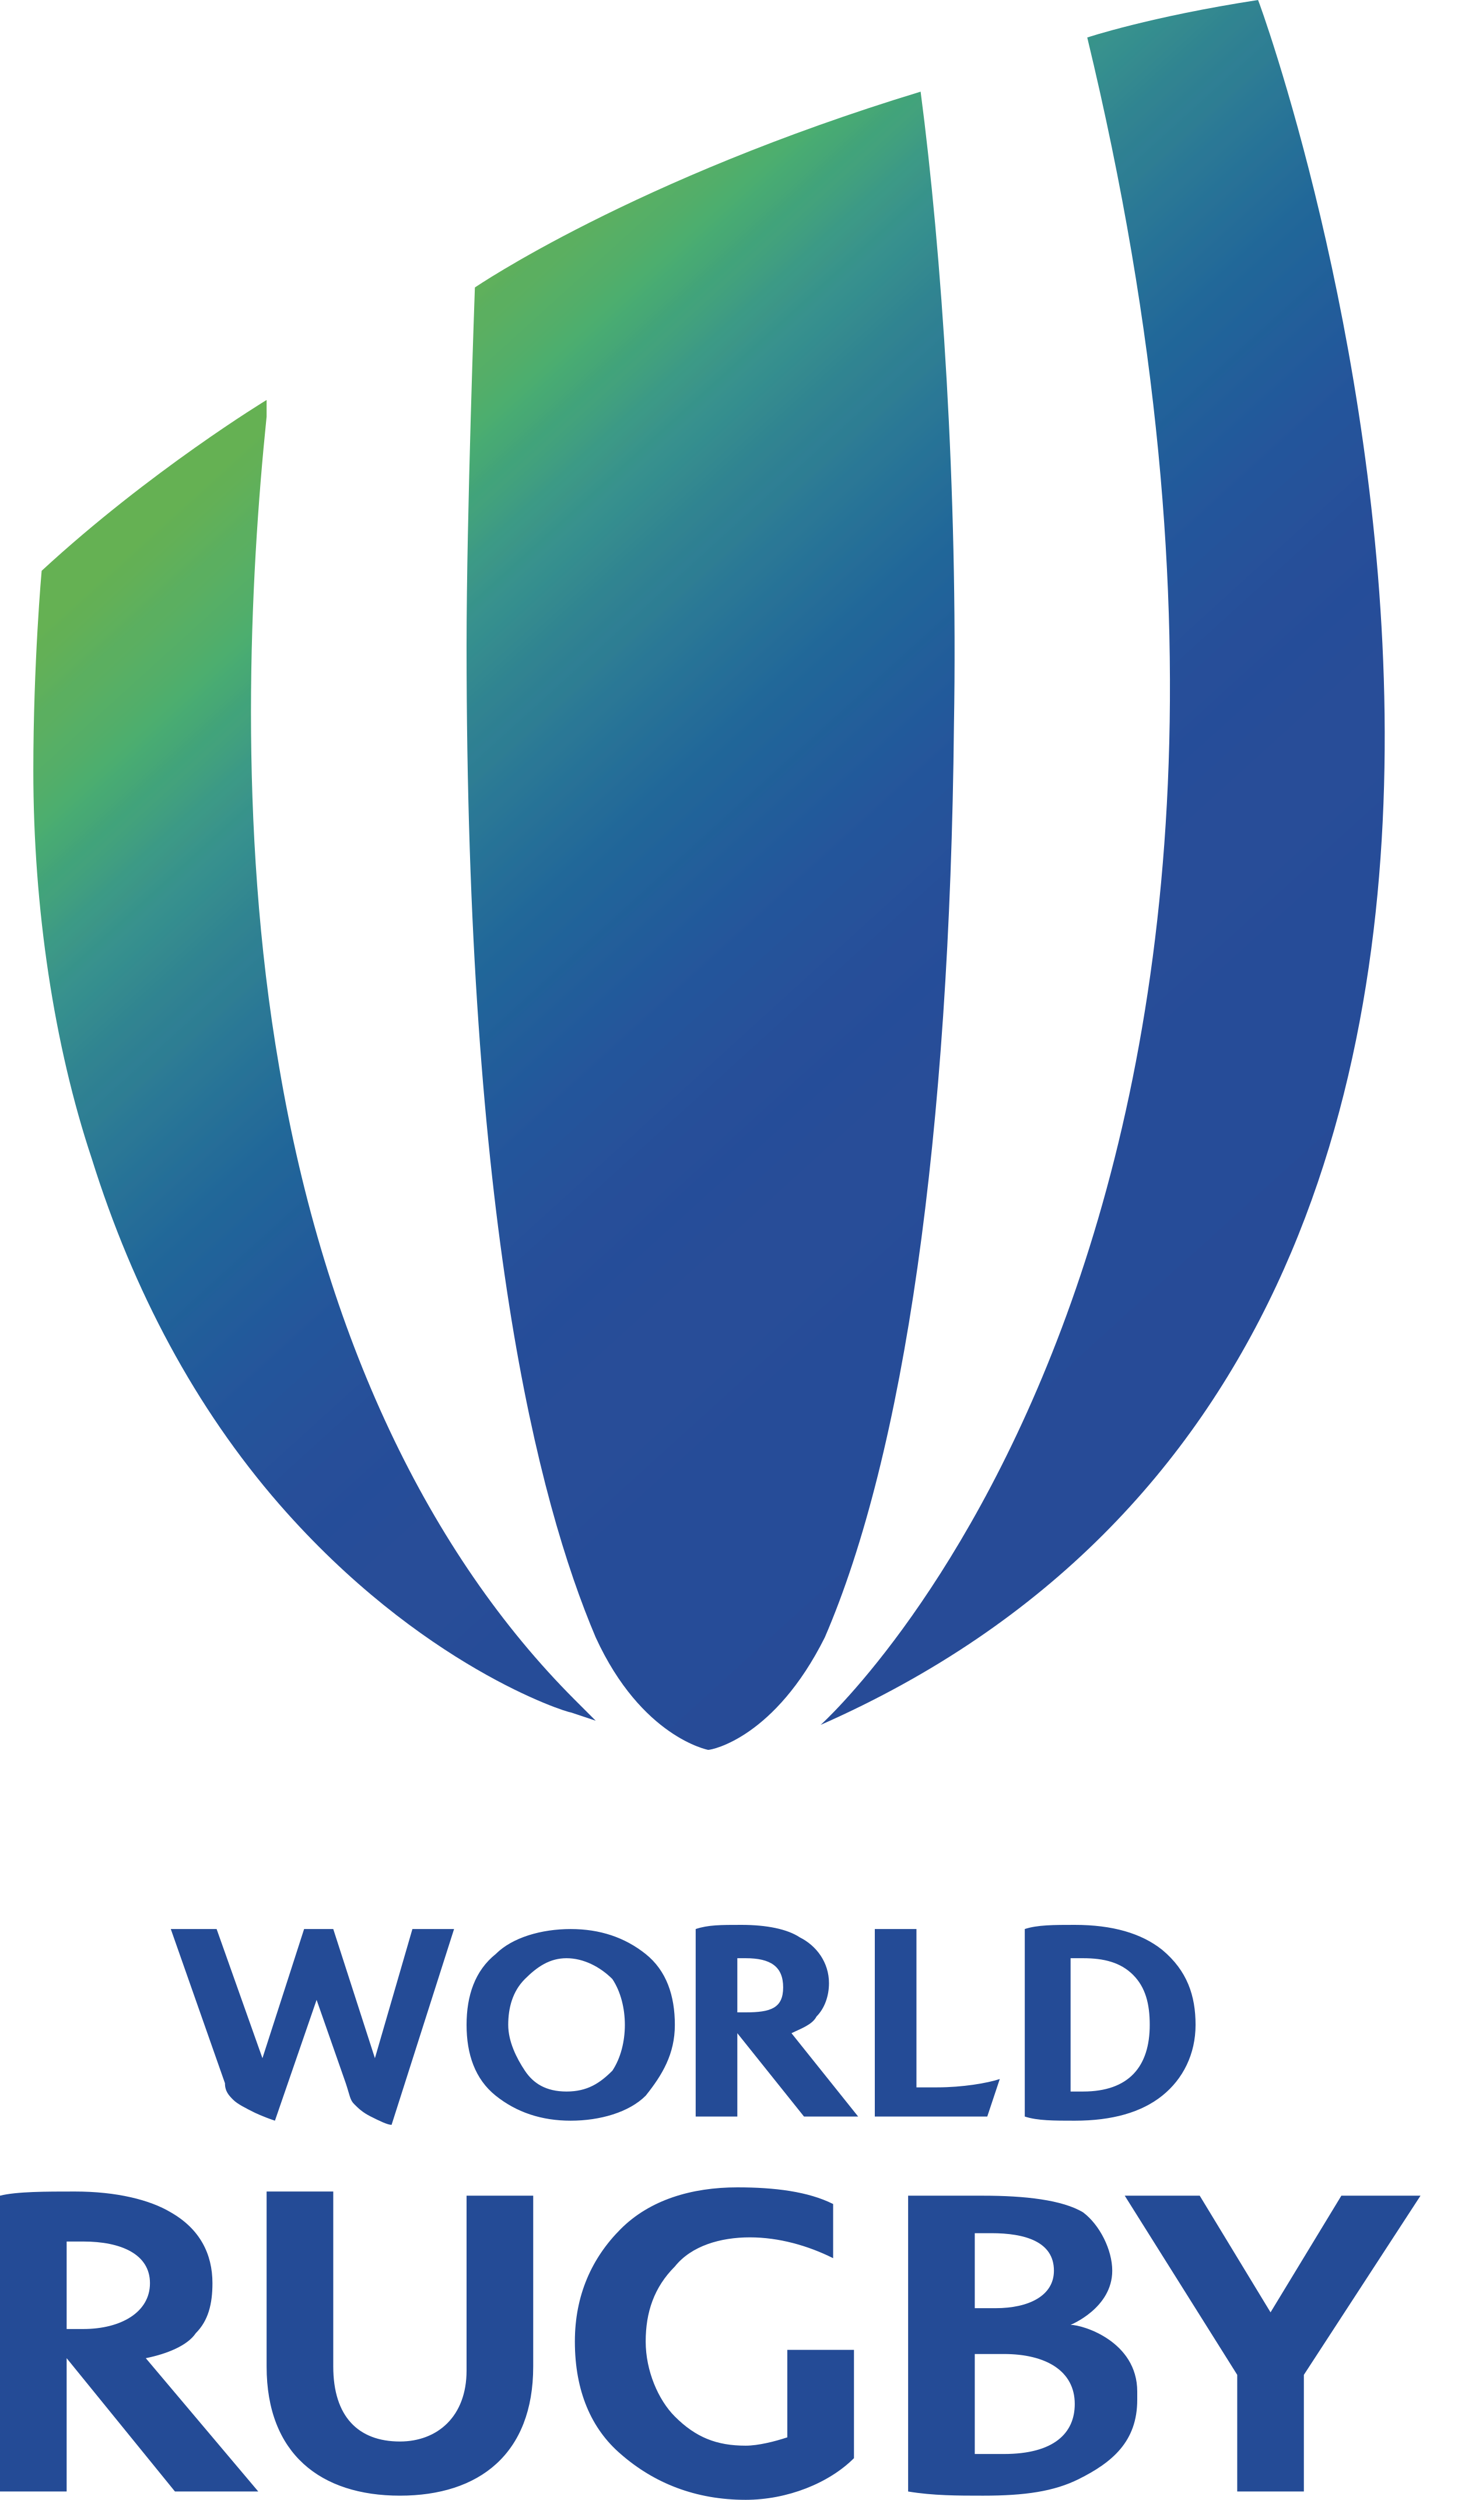
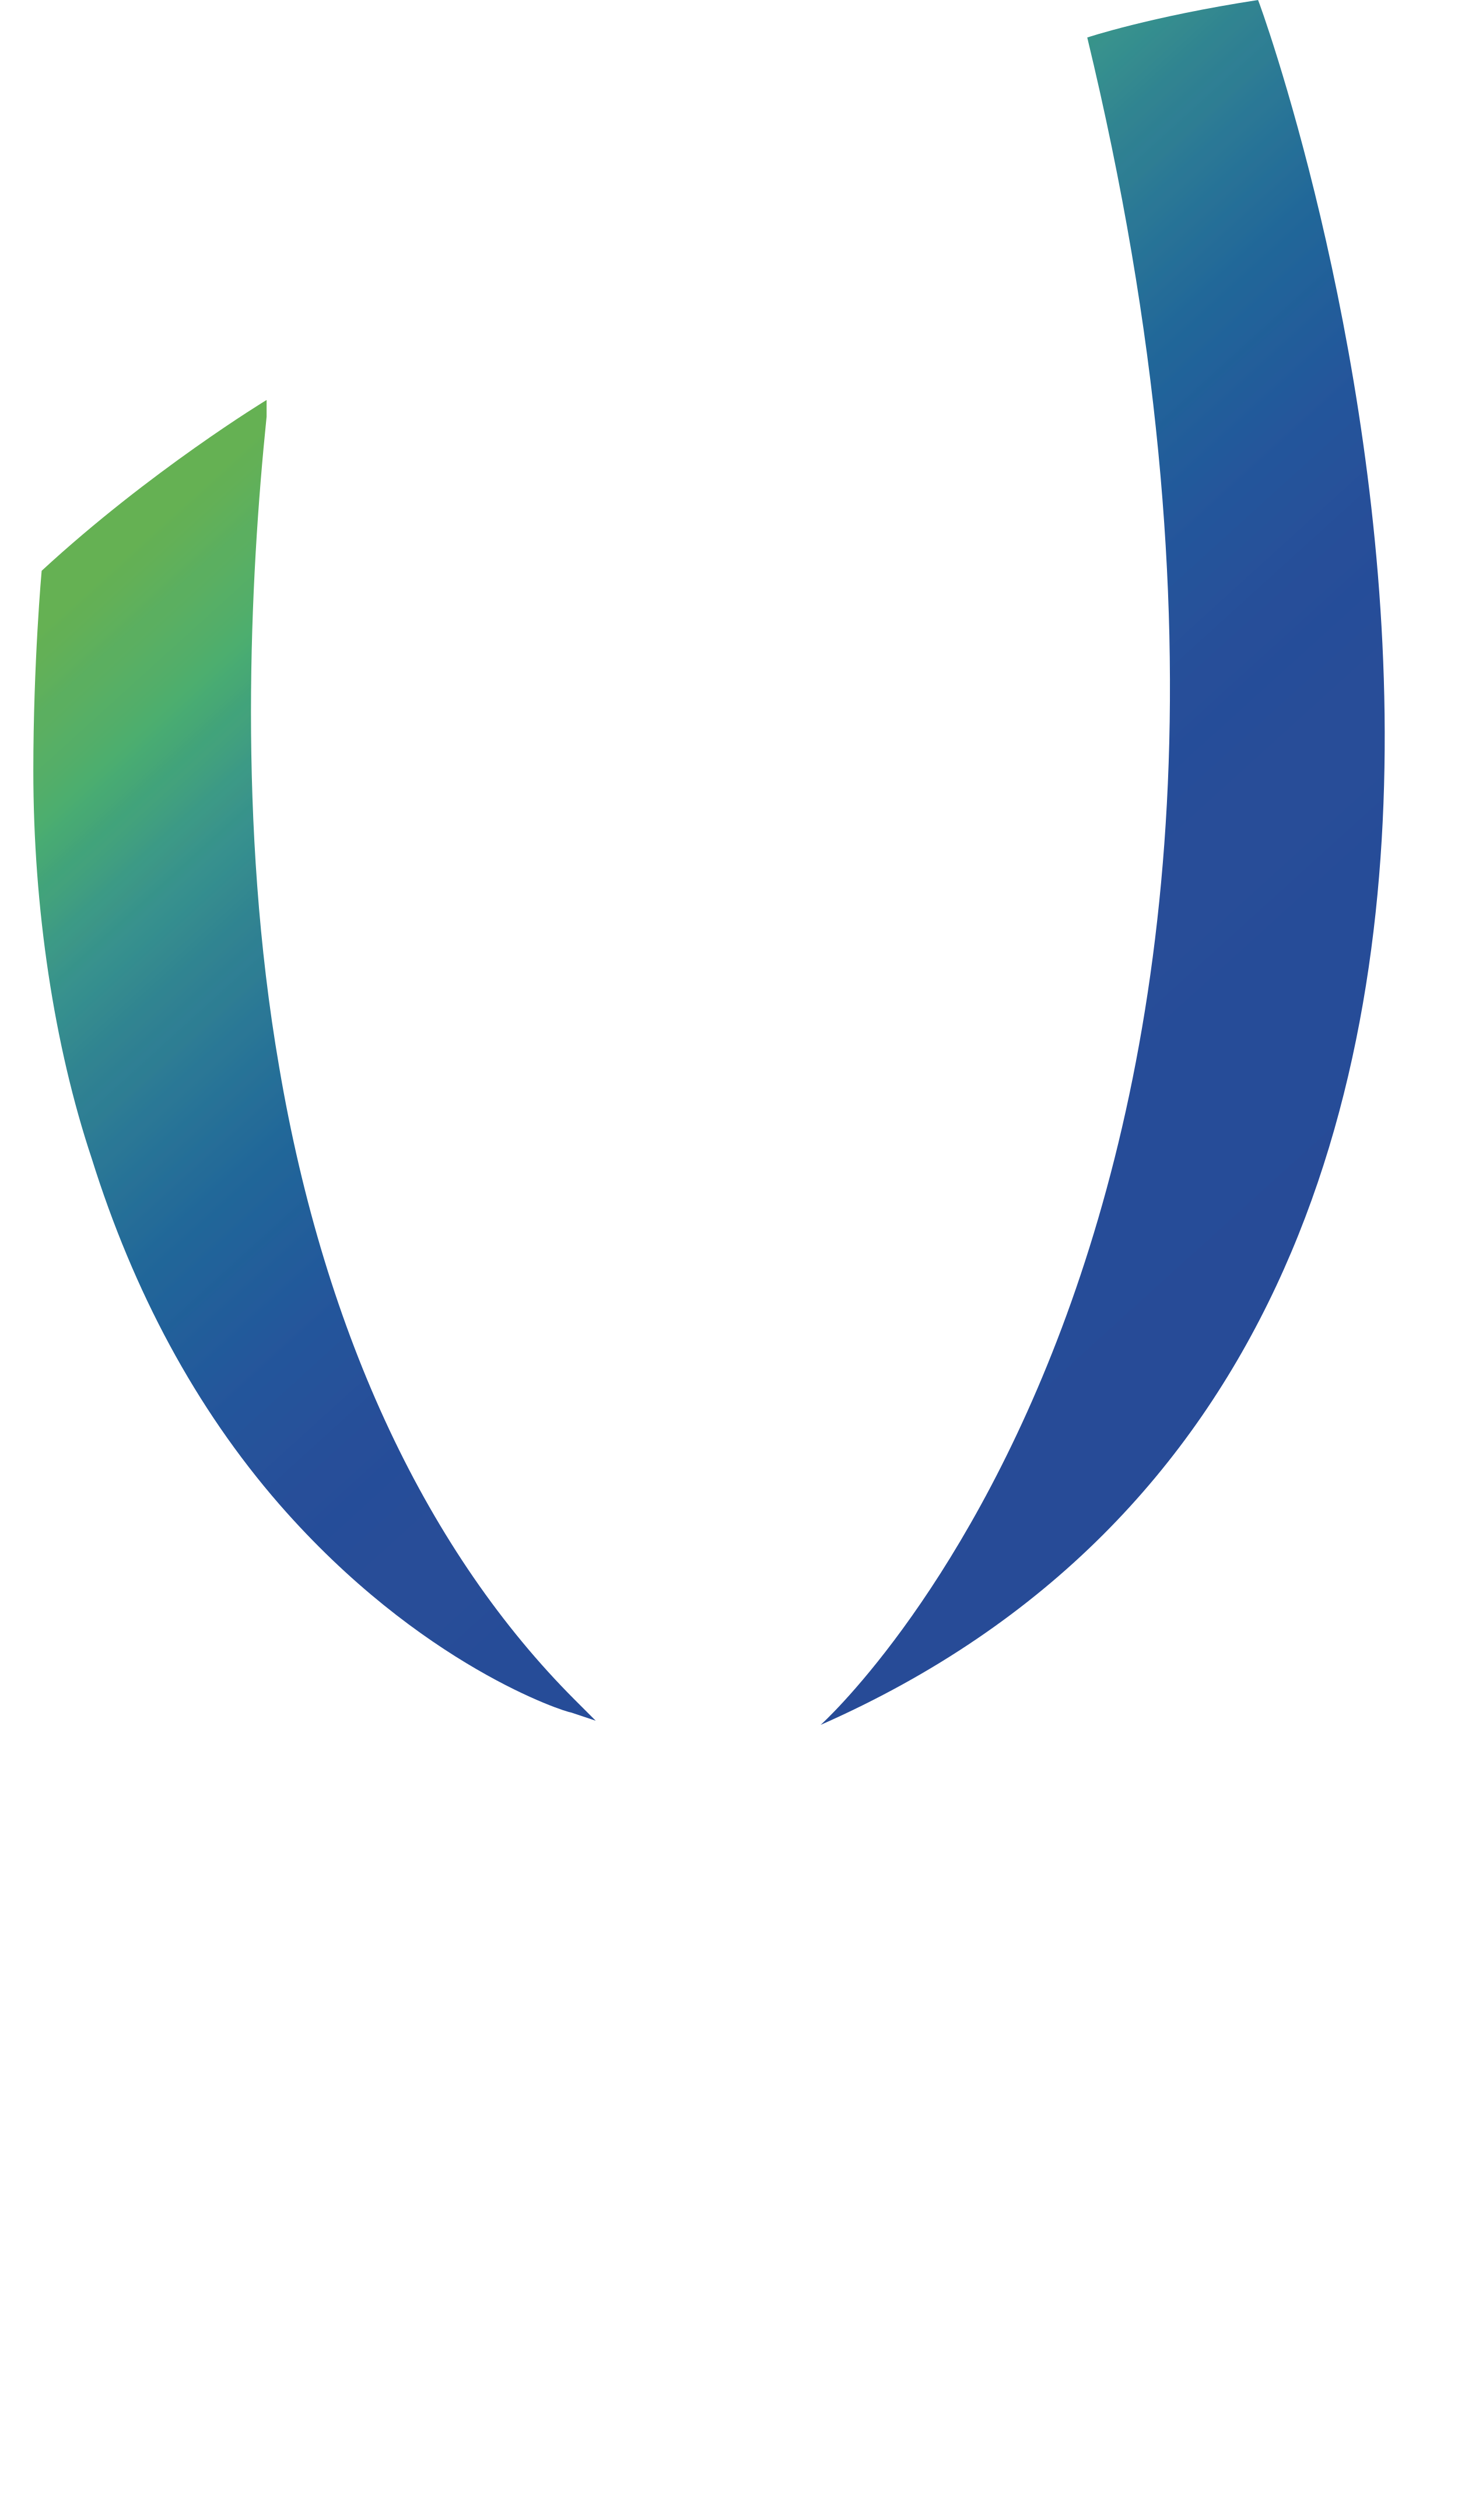
<svg xmlns="http://www.w3.org/2000/svg" viewBox="0 0 35 60" id="world-rugby-union">
-   <path d="M25.7 47h.3c.5 0 .9.1 1.2.4.3.3.4.7.4 1.2 0 1-.5 1.6-1.6 1.6h-.3V47zm2.2 3.3c.5-.4.8-1 .8-1.7s-.2-1.3-.8-1.8c-.5-.4-1.2-.6-2.1-.6-.5 0-.9 0-1.2.1v4.5c.3.1.7.1 1.2.1.9 0 1.6-.2 2.1-.6zm-4.2.5H21v-4.5h1v3.8h.5c.6 0 1.2-.1 1.5-.2l-.3.9zm-5.8-2.5h-.2V47h.2c.6 0 .9.2.9.7s-.3.6-.9.6zm1.7.1c.2-.2.3-.5.3-.8 0-.5-.3-.9-.7-1.1-.3-.2-.8-.3-1.4-.3-.5 0-.8 0-1.1.1v4.5h1v-2l1.6 2h1.3l-1.6-2c.2-.1.5-.2.6-.4zm-4.9 1.3c-.3.3-.6.5-1.1.5s-.8-.2-1-.5c-.2-.3-.4-.7-.4-1.1 0-.4.1-.8.4-1.1.3-.3.6-.5 1-.5s.8.2 1.1.5c.2.3.3.7.3 1.1 0 .4-.1.8-.3 1.1zm1.5-1.1c0-.7-.2-1.3-.7-1.7-.5-.4-1.1-.6-1.8-.6s-1.4.2-1.8.6c-.5.4-.7 1-.7 1.7s.2 1.3.7 1.7c.5.4 1.1.6 1.8.6s1.4-.2 1.8-.6c.4-.5.7-1 .7-1.7zM5.4 50l-1.3-3.7h1.1l1.1 3.1 1-3.1H8l1 3.1.9-3.1h1L9.4 51c-.1 0-.3-.1-.5-.2s-.3-.2-.4-.3c-.1-.1-.1-.2-.2-.5l-.7-2-1 2.9c-.3-.1-.5-.2-.5-.2-.2-.1-.4-.2-.5-.3-.1-.1-.2-.2-.2-.4zm28.7 2.7L31.3 57v2.8h-1.6V57L27 52.7h1.8l1.7 2.8 1.7-2.8h1.9zm-10 6.2h-.7v-2.4h.7c1 0 1.7.4 1.7 1.2 0 .7-.5 1.2-1.7 1.2zm-.7-5.3h.4c.8 0 1.5.2 1.5.9 0 .6-.6.9-1.4.9h-.5v-1.8zm2.3 2.2s1-.4 1-1.3c0-.5-.3-1.1-.7-1.4-.5-.3-1.4-.4-2.4-.4h-1.8v7.1c.6.1 1.2.1 1.8.1 1 0 1.7-.1 2.3-.4.8-.4 1.4-.9 1.4-1.9v-.2c0-1.2-1.3-1.6-1.6-1.6zm-6.7.6h1.5V59c-.6.6-1.6 1-2.6 1-1.2 0-2.2-.4-3-1.1-.7-.6-1.1-1.5-1.1-2.7 0-1.1.4-2 1.1-2.7.7-.7 1.7-1 2.8-1 .9 0 1.7.1 2.3.4v1.3c-.6-.3-1.3-.5-2-.5s-1.4.2-1.8.7c-.5.5-.7 1.1-.7 1.8s.3 1.4.7 1.8c.5.5 1 .7 1.7.7.3 0 .7-.1 1-.2v-2.1zm-7.8-3.7h1.6v4.1c0 2.1-1.3 3.1-3.2 3.1-1.9 0-3.2-1-3.2-3.1v-4.2H8v4.2c0 1.2.6 1.8 1.6 1.8.9 0 1.6-.6 1.6-1.7v-4.2zM2 55.9h-.4v-2.1H2c.9 0 1.6.3 1.6 1s-.7 1.1-1.6 1.1zm2.7.1c.3-.3.4-.7.4-1.2 0-.7-.3-1.3-1-1.7-.5-.3-1.3-.5-2.3-.5-.7 0-1.4 0-1.8.1v7.1h1.6v-3.2l2.6 3.2h2l-2.7-3.2c.5-.1 1-.3 1.2-.6" fill="#244b96" />
  <linearGradient id="bra" gradientUnits="userSpaceOnUse" x1="76.315" y1="-367.618" x2="34.838" y2="-413.291" gradientTransform="matrix(.866 0 0 .866 -26.405 355.335)">
    <stop offset="0" stop-color="#274b97" />
    <stop offset=".125" stop-color="#274b97" />
    <stop offset=".188" stop-color="#274b97" />
    <stop offset=".219" stop-color="#274b97" />
    <stop offset=".25" stop-color="#264c98" />
    <stop offset=".281" stop-color="#264c98" />
    <stop offset=".313" stop-color="#264c98" />
    <stop offset=".344" stop-color="#284d98" />
    <stop offset=".375" stop-color="#284d98" />
    <stop offset=".406" stop-color="#254d99" />
    <stop offset=".418" stop-color="#274e99" />
    <stop offset=".422" stop-color="#274e99" />
    <stop offset=".426" stop-color="#274e99" />
    <stop offset=".43" stop-color="#264f99" />
    <stop offset=".434" stop-color="#264f99" />
    <stop offset=".438" stop-color="#26509a" />
    <stop offset=".441" stop-color="#26509a" />
    <stop offset=".445" stop-color="#27519a" />
    <stop offset=".449" stop-color="#26529a" />
    <stop offset=".453" stop-color="#26529a" />
    <stop offset=".457" stop-color="#25539a" />
    <stop offset=".461" stop-color="#25539a" />
    <stop offset=".465" stop-color="#24549b" />
    <stop offset=".469" stop-color="#24549b" />
    <stop offset=".473" stop-color="#23559b" />
    <stop offset=".477" stop-color="#23559b" />
    <stop offset=".48" stop-color="#25569b" />
    <stop offset=".484" stop-color="#24579b" />
    <stop offset=".488" stop-color="#23589b" />
    <stop offset=".492" stop-color="#22599b" />
    <stop offset=".496" stop-color="#215a9b" />
    <stop offset=".5" stop-color="#235b9b" />
    <stop offset=".504" stop-color="#225c9a" />
    <stop offset=".508" stop-color="#215d9a" />
    <stop offset=".512" stop-color="#235e9a" />
    <stop offset=".516" stop-color="#225f9a" />
    <stop offset=".519" stop-color="#206099" />
    <stop offset=".523" stop-color="#22619a" />
    <stop offset=".527" stop-color="#21629a" />
    <stop offset=".531" stop-color="#20639a" />
    <stop offset=".535" stop-color="#226499" />
    <stop offset=".539" stop-color="#216599" />
    <stop offset=".543" stop-color="#206699" />
    <stop offset=".547" stop-color="#226799" />
    <stop offset=".551" stop-color="#216899" />
    <stop offset=".555" stop-color="#226a99" />
    <stop offset=".559" stop-color="#246b98" />
    <stop offset=".563" stop-color="#246c98" />
    <stop offset=".566" stop-color="#266d98" />
    <stop offset=".57" stop-color="#246f98" />
    <stop offset=".574" stop-color="#267097" />
    <stop offset=".578" stop-color="#287197" />
    <stop offset=".582" stop-color="#267397" />
    <stop offset=".586" stop-color="#287497" />
    <stop offset=".59" stop-color="#297696" />
    <stop offset=".594" stop-color="#2b7796" />
    <stop offset=".598" stop-color="#2a7896" />
    <stop offset=".602" stop-color="#2b7a95" />
    <stop offset=".606" stop-color="#2d7b95" />
    <stop offset=".609" stop-color="#2e7d93" />
    <stop offset=".613" stop-color="#2d7e93" />
    <stop offset=".617" stop-color="#2f7f94" />
    <stop offset=".621" stop-color="#2e8092" />
    <stop offset=".625" stop-color="#308192" />
    <stop offset=".629" stop-color="#318391" />
    <stop offset=".633" stop-color="#308491" />
    <stop offset=".637" stop-color="#318690" />
    <stop offset=".641" stop-color="#338890" />
    <stop offset=".644" stop-color="#34898f" />
    <stop offset=".648" stop-color="#358b8f" />
    <stop offset=".652" stop-color="#348d8f" />
    <stop offset=".656" stop-color="#358f8e" />
    <stop offset=".66" stop-color="#37908e" />
    <stop offset=".664" stop-color="#38928d" />
    <stop offset=".668" stop-color="#37938a" />
    <stop offset=".672" stop-color="#3a958a" />
    <stop offset=".676" stop-color="#3c9687" />
    <stop offset=".68" stop-color="#3c9987" />
    <stop offset=".684" stop-color="#3c9a85" />
    <stop offset=".688" stop-color="#3f9c82" />
    <stop offset=".691" stop-color="#409e81" />
    <stop offset=".695" stop-color="#41a07e" />
    <stop offset=".699" stop-color="#43a27c" />
    <stop offset=".703" stop-color="#41a37b" />
    <stop offset=".707" stop-color="#43a478" />
    <stop offset=".711" stop-color="#46a776" />
    <stop offset=".715" stop-color="#47a974" />
    <stop offset=".719" stop-color="#48ab73" />
    <stop offset=".723" stop-color="#4bad70" />
    <stop offset=".727" stop-color="#4dae6e" />
    <stop offset=".731" stop-color="#4fae6c" />
    <stop offset=".734" stop-color="#51ae6a" />
    <stop offset=".738" stop-color="#53ae69" />
    <stop offset=".742" stop-color="#55ae67" />
    <stop offset=".746" stop-color="#56af66" />
    <stop offset=".75" stop-color="#58af64" />
    <stop offset=".754" stop-color="#5aaf62" />
    <stop offset=".758" stop-color="#5baf60" />
    <stop offset=".762" stop-color="#5baf60" />
    <stop offset=".766" stop-color="#5daf5d" />
    <stop offset=".769" stop-color="#5fb05c" />
    <stop offset=".773" stop-color="#60b05a" />
    <stop offset=".777" stop-color="#62b058" />
    <stop offset=".781" stop-color="#63b056" />
    <stop offset=".785" stop-color="#63b055" />
    <stop offset=".789" stop-color="#65b153" />
    <stop offset=".797" stop-color="#65b153" />
    <stop offset=".813" stop-color="#65b153" />
    <stop offset=".875" stop-color="#65b153" />
    <stop offset="1" stop-color="#65b153" />
  </linearGradient>
  <path d="M26.1.9c6.9 28.6-6.4 40.5-6.4 40.5C41.7 31.7 30.3.2 30.2 0c-2.6.4-4.1.9-4.1.9z" fill="url(#bra)" />
  <linearGradient id="brb" gradientUnits="userSpaceOnUse" x1="63.395" y1="-355.885" x2="21.918" y2="-401.557" gradientTransform="matrix(.866 0 0 .866 -26.405 355.335)">
    <stop offset="0" stop-color="#274b97" />
    <stop offset=".125" stop-color="#274b97" />
    <stop offset=".188" stop-color="#274b97" />
    <stop offset=".219" stop-color="#274b97" />
    <stop offset=".25" stop-color="#264c98" />
    <stop offset=".281" stop-color="#264c98" />
    <stop offset=".313" stop-color="#264c98" />
    <stop offset=".344" stop-color="#284d98" />
    <stop offset=".375" stop-color="#284d98" />
    <stop offset=".406" stop-color="#254d99" />
    <stop offset=".418" stop-color="#274e99" />
    <stop offset=".422" stop-color="#274e99" />
    <stop offset=".426" stop-color="#274e99" />
    <stop offset=".43" stop-color="#264f99" />
    <stop offset=".434" stop-color="#264f99" />
    <stop offset=".438" stop-color="#26509a" />
    <stop offset=".441" stop-color="#26509a" />
    <stop offset=".445" stop-color="#27519a" />
    <stop offset=".449" stop-color="#26529a" />
    <stop offset=".453" stop-color="#26529a" />
    <stop offset=".457" stop-color="#25539a" />
    <stop offset=".461" stop-color="#25539a" />
    <stop offset=".465" stop-color="#24549b" />
    <stop offset=".469" stop-color="#24549b" />
    <stop offset=".473" stop-color="#23559b" />
    <stop offset=".477" stop-color="#23559b" />
    <stop offset=".48" stop-color="#25569b" />
    <stop offset=".484" stop-color="#24579b" />
    <stop offset=".488" stop-color="#23589b" />
    <stop offset=".492" stop-color="#22599b" />
    <stop offset=".496" stop-color="#215a9b" />
    <stop offset=".5" stop-color="#235b9b" />
    <stop offset=".504" stop-color="#225c9a" />
    <stop offset=".508" stop-color="#215d9a" />
    <stop offset=".512" stop-color="#235e9a" />
    <stop offset=".516" stop-color="#225f9a" />
    <stop offset=".519" stop-color="#206099" />
    <stop offset=".523" stop-color="#22619a" />
    <stop offset=".527" stop-color="#21629a" />
    <stop offset=".531" stop-color="#20639a" />
    <stop offset=".535" stop-color="#226499" />
    <stop offset=".539" stop-color="#216599" />
    <stop offset=".543" stop-color="#206699" />
    <stop offset=".547" stop-color="#226799" />
    <stop offset=".551" stop-color="#216899" />
    <stop offset=".555" stop-color="#226a99" />
    <stop offset=".559" stop-color="#246b98" />
    <stop offset=".563" stop-color="#246c98" />
    <stop offset=".566" stop-color="#266d98" />
    <stop offset=".57" stop-color="#246f98" />
    <stop offset=".574" stop-color="#267097" />
    <stop offset=".578" stop-color="#287197" />
    <stop offset=".582" stop-color="#267397" />
    <stop offset=".586" stop-color="#287497" />
    <stop offset=".59" stop-color="#297696" />
    <stop offset=".594" stop-color="#2b7796" />
    <stop offset=".598" stop-color="#2a7896" />
    <stop offset=".602" stop-color="#2b7a95" />
    <stop offset=".606" stop-color="#2d7b95" />
    <stop offset=".609" stop-color="#2e7d93" />
    <stop offset=".613" stop-color="#2d7e93" />
    <stop offset=".617" stop-color="#2f7f94" />
    <stop offset=".621" stop-color="#2e8092" />
    <stop offset=".625" stop-color="#308192" />
    <stop offset=".629" stop-color="#318391" />
    <stop offset=".633" stop-color="#308491" />
    <stop offset=".637" stop-color="#318690" />
    <stop offset=".641" stop-color="#338890" />
    <stop offset=".644" stop-color="#34898f" />
    <stop offset=".648" stop-color="#358b8f" />
    <stop offset=".652" stop-color="#348d8f" />
    <stop offset=".656" stop-color="#358f8e" />
    <stop offset=".66" stop-color="#37908e" />
    <stop offset=".664" stop-color="#38928d" />
    <stop offset=".668" stop-color="#37938a" />
    <stop offset=".672" stop-color="#3a958a" />
    <stop offset=".676" stop-color="#3c9687" />
    <stop offset=".68" stop-color="#3c9987" />
    <stop offset=".684" stop-color="#3c9a85" />
    <stop offset=".688" stop-color="#3f9c82" />
    <stop offset=".691" stop-color="#409e81" />
    <stop offset=".695" stop-color="#41a07e" />
    <stop offset=".699" stop-color="#43a27c" />
    <stop offset=".703" stop-color="#41a37b" />
    <stop offset=".707" stop-color="#43a478" />
    <stop offset=".711" stop-color="#46a776" />
    <stop offset=".715" stop-color="#47a974" />
    <stop offset=".719" stop-color="#48ab73" />
    <stop offset=".723" stop-color="#4bad70" />
    <stop offset=".727" stop-color="#4dae6e" />
    <stop offset=".731" stop-color="#4fae6c" />
    <stop offset=".734" stop-color="#51ae6a" />
    <stop offset=".738" stop-color="#53ae69" />
    <stop offset=".742" stop-color="#55ae67" />
    <stop offset=".746" stop-color="#56af66" />
    <stop offset=".75" stop-color="#58af64" />
    <stop offset=".754" stop-color="#5aaf62" />
    <stop offset=".758" stop-color="#5baf60" />
    <stop offset=".762" stop-color="#5baf60" />
    <stop offset=".766" stop-color="#5daf5d" />
    <stop offset=".769" stop-color="#5fb05c" />
    <stop offset=".773" stop-color="#60b05a" />
    <stop offset=".777" stop-color="#62b058" />
    <stop offset=".781" stop-color="#63b056" />
    <stop offset=".785" stop-color="#63b055" />
    <stop offset=".789" stop-color="#65b153" />
    <stop offset=".797" stop-color="#65b153" />
    <stop offset=".813" stop-color="#65b153" />
    <stop offset=".875" stop-color="#65b153" />
    <stop offset="1" stop-color="#65b153" />
  </linearGradient>
  <path d="M6.7 25.6c-1-5.8-.7-11.7-.3-15.6v-.4S3.6 11.3 1 13.7c0 0-.2 2.2-.2 4.8 0 3.3.5 6.6 1.4 9.3 1 3.2 2.5 6 4.5 8.3 3.4 3.9 6.9 5 7 5l.6.2-.5-.5c-3.5-3.5-6-8.7-7.1-15.2z" fill="url(#brb)" />
  <linearGradient id="brc" gradientUnits="userSpaceOnUse" x1="71.863" y1="-363.575" x2="30.386" y2="-409.248" gradientTransform="matrix(.866 0 0 .866 -26.405 355.335)">
    <stop offset="0" stop-color="#274b97" />
    <stop offset=".125" stop-color="#274b97" />
    <stop offset=".188" stop-color="#274b97" />
    <stop offset=".219" stop-color="#274b97" />
    <stop offset=".25" stop-color="#264c98" />
    <stop offset=".281" stop-color="#264c98" />
    <stop offset=".313" stop-color="#264c98" />
    <stop offset=".344" stop-color="#284d98" />
    <stop offset=".375" stop-color="#284d98" />
    <stop offset=".406" stop-color="#254d99" />
    <stop offset=".418" stop-color="#274e99" />
    <stop offset=".422" stop-color="#274e99" />
    <stop offset=".426" stop-color="#274e99" />
    <stop offset=".43" stop-color="#264f99" />
    <stop offset=".434" stop-color="#264f99" />
    <stop offset=".438" stop-color="#26509a" />
    <stop offset=".441" stop-color="#26509a" />
    <stop offset=".445" stop-color="#27519a" />
    <stop offset=".449" stop-color="#26529a" />
    <stop offset=".453" stop-color="#26529a" />
    <stop offset=".457" stop-color="#25539a" />
    <stop offset=".461" stop-color="#25539a" />
    <stop offset=".465" stop-color="#24549b" />
    <stop offset=".469" stop-color="#24549b" />
    <stop offset=".473" stop-color="#23559b" />
    <stop offset=".477" stop-color="#23559b" />
    <stop offset=".48" stop-color="#25569b" />
    <stop offset=".484" stop-color="#24579b" />
    <stop offset=".488" stop-color="#23589b" />
    <stop offset=".492" stop-color="#22599b" />
    <stop offset=".496" stop-color="#215a9b" />
    <stop offset=".5" stop-color="#235b9b" />
    <stop offset=".504" stop-color="#225c9a" />
    <stop offset=".508" stop-color="#215d9a" />
    <stop offset=".512" stop-color="#235e9a" />
    <stop offset=".516" stop-color="#225f9a" />
    <stop offset=".519" stop-color="#206099" />
    <stop offset=".523" stop-color="#22619a" />
    <stop offset=".527" stop-color="#21629a" />
    <stop offset=".531" stop-color="#20639a" />
    <stop offset=".535" stop-color="#226499" />
    <stop offset=".539" stop-color="#216599" />
    <stop offset=".543" stop-color="#206699" />
    <stop offset=".547" stop-color="#226799" />
    <stop offset=".551" stop-color="#216899" />
    <stop offset=".555" stop-color="#226a99" />
    <stop offset=".559" stop-color="#246b98" />
    <stop offset=".563" stop-color="#246c98" />
    <stop offset=".566" stop-color="#266d98" />
    <stop offset=".57" stop-color="#246f98" />
    <stop offset=".574" stop-color="#267097" />
    <stop offset=".578" stop-color="#287197" />
    <stop offset=".582" stop-color="#267397" />
    <stop offset=".586" stop-color="#287497" />
    <stop offset=".59" stop-color="#297696" />
    <stop offset=".594" stop-color="#2b7796" />
    <stop offset=".598" stop-color="#2a7896" />
    <stop offset=".602" stop-color="#2b7a95" />
    <stop offset=".606" stop-color="#2d7b95" />
    <stop offset=".609" stop-color="#2e7d93" />
    <stop offset=".613" stop-color="#2d7e93" />
    <stop offset=".617" stop-color="#2f7f94" />
    <stop offset=".621" stop-color="#2e8092" />
    <stop offset=".625" stop-color="#308192" />
    <stop offset=".629" stop-color="#318391" />
    <stop offset=".633" stop-color="#308491" />
    <stop offset=".637" stop-color="#318690" />
    <stop offset=".641" stop-color="#338890" />
    <stop offset=".644" stop-color="#34898f" />
    <stop offset=".648" stop-color="#358b8f" />
    <stop offset=".652" stop-color="#348d8f" />
    <stop offset=".656" stop-color="#358f8e" />
    <stop offset=".66" stop-color="#37908e" />
    <stop offset=".664" stop-color="#38928d" />
    <stop offset=".668" stop-color="#37938a" />
    <stop offset=".672" stop-color="#3a958a" />
    <stop offset=".676" stop-color="#3c9687" />
    <stop offset=".68" stop-color="#3c9987" />
    <stop offset=".684" stop-color="#3c9a85" />
    <stop offset=".688" stop-color="#3f9c82" />
    <stop offset=".691" stop-color="#409e81" />
    <stop offset=".695" stop-color="#41a07e" />
    <stop offset=".699" stop-color="#43a27c" />
    <stop offset=".703" stop-color="#41a37b" />
    <stop offset=".707" stop-color="#43a478" />
    <stop offset=".711" stop-color="#46a776" />
    <stop offset=".715" stop-color="#47a974" />
    <stop offset=".719" stop-color="#48ab73" />
    <stop offset=".723" stop-color="#4bad70" />
    <stop offset=".727" stop-color="#4dae6e" />
    <stop offset=".731" stop-color="#4fae6c" />
    <stop offset=".734" stop-color="#51ae6a" />
    <stop offset=".738" stop-color="#53ae69" />
    <stop offset=".742" stop-color="#55ae67" />
    <stop offset=".746" stop-color="#56af66" />
    <stop offset=".75" stop-color="#58af64" />
    <stop offset=".754" stop-color="#5aaf62" />
    <stop offset=".758" stop-color="#5baf60" />
    <stop offset=".762" stop-color="#5baf60" />
    <stop offset=".766" stop-color="#5daf5d" />
    <stop offset=".769" stop-color="#5fb05c" />
    <stop offset=".773" stop-color="#60b05a" />
    <stop offset=".777" stop-color="#62b058" />
    <stop offset=".781" stop-color="#63b056" />
    <stop offset=".785" stop-color="#63b055" />
    <stop offset=".789" stop-color="#65b153" />
    <stop offset=".797" stop-color="#65b153" />
    <stop offset=".813" stop-color="#65b153" />
    <stop offset=".875" stop-color="#65b153" />
    <stop offset="1" stop-color="#65b153" />
  </linearGradient>
-   <path d="M19.8 39.3c1.9-4.4 3-12 3.1-21.9.1-5.6-.3-11.4-.8-15.2-6.9 2.1-10.7 4.7-10.7 4.7s-.2 5.5-.2 8.6c0 13.8 1.7 20.5 3.1 23.8C15.4 41.7 17 42 17 42c.1 0 1.6-.3 2.8-2.7z" fill="url(#brc)" />
</svg>